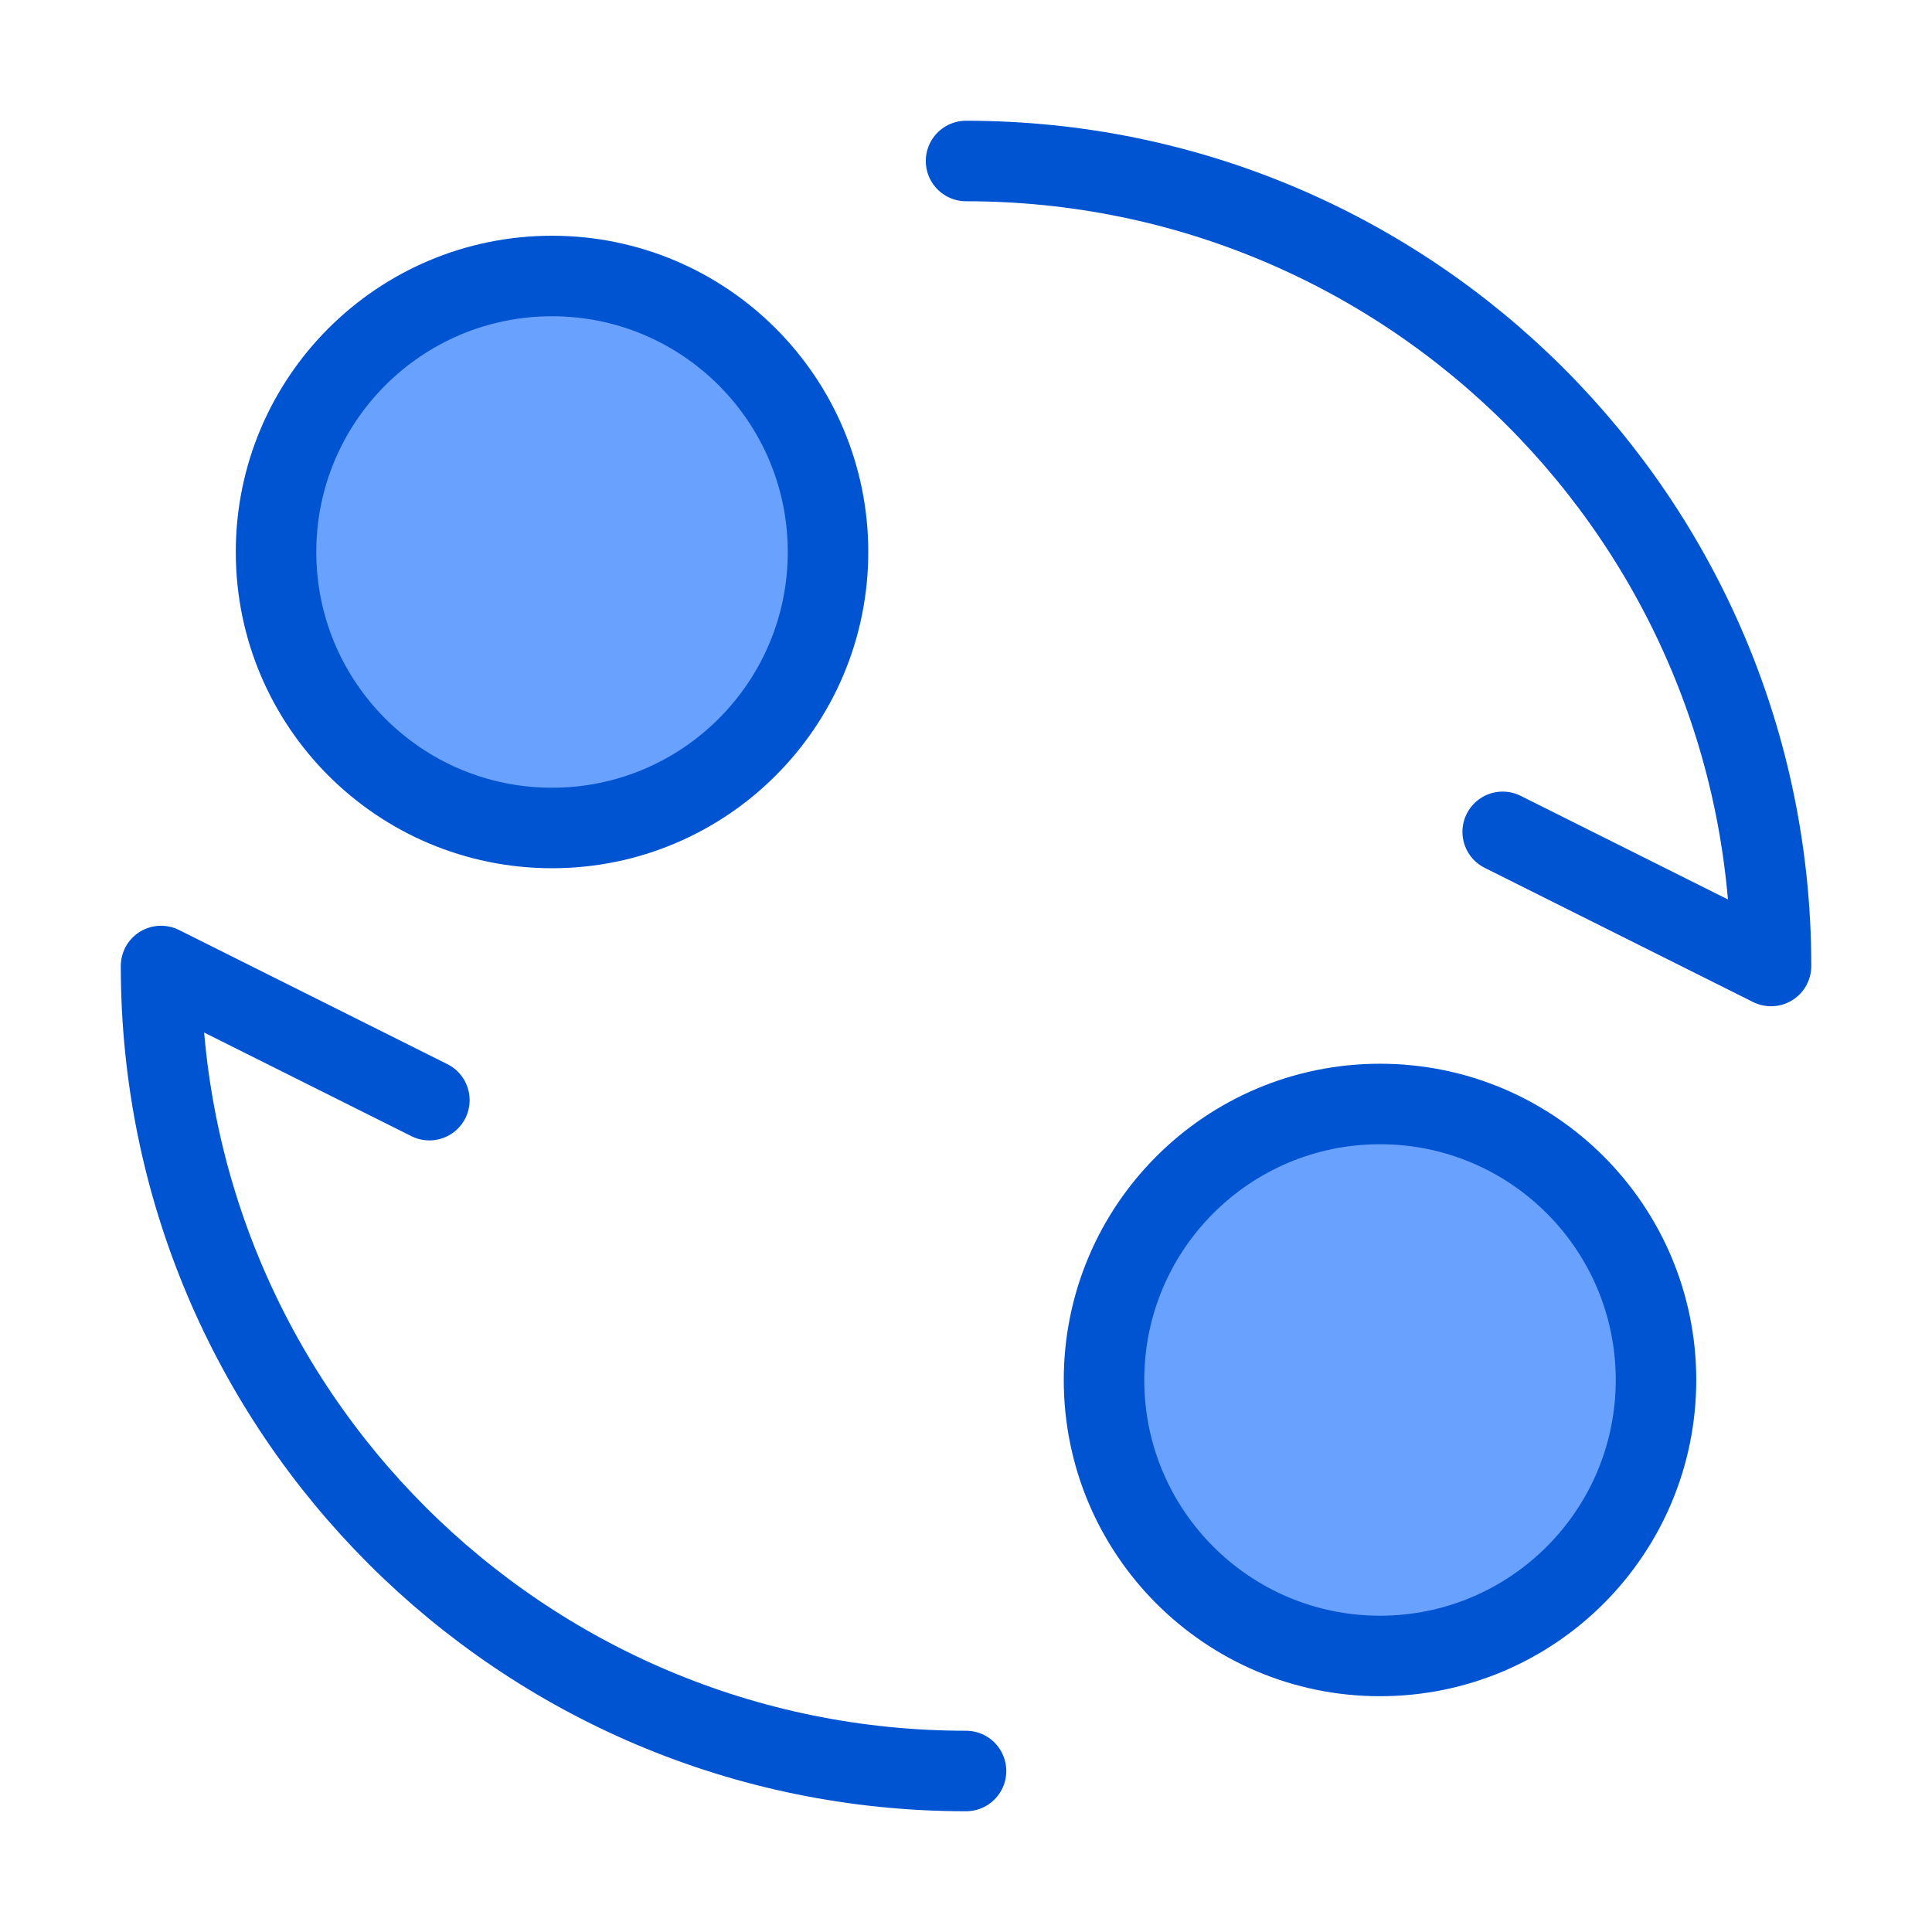
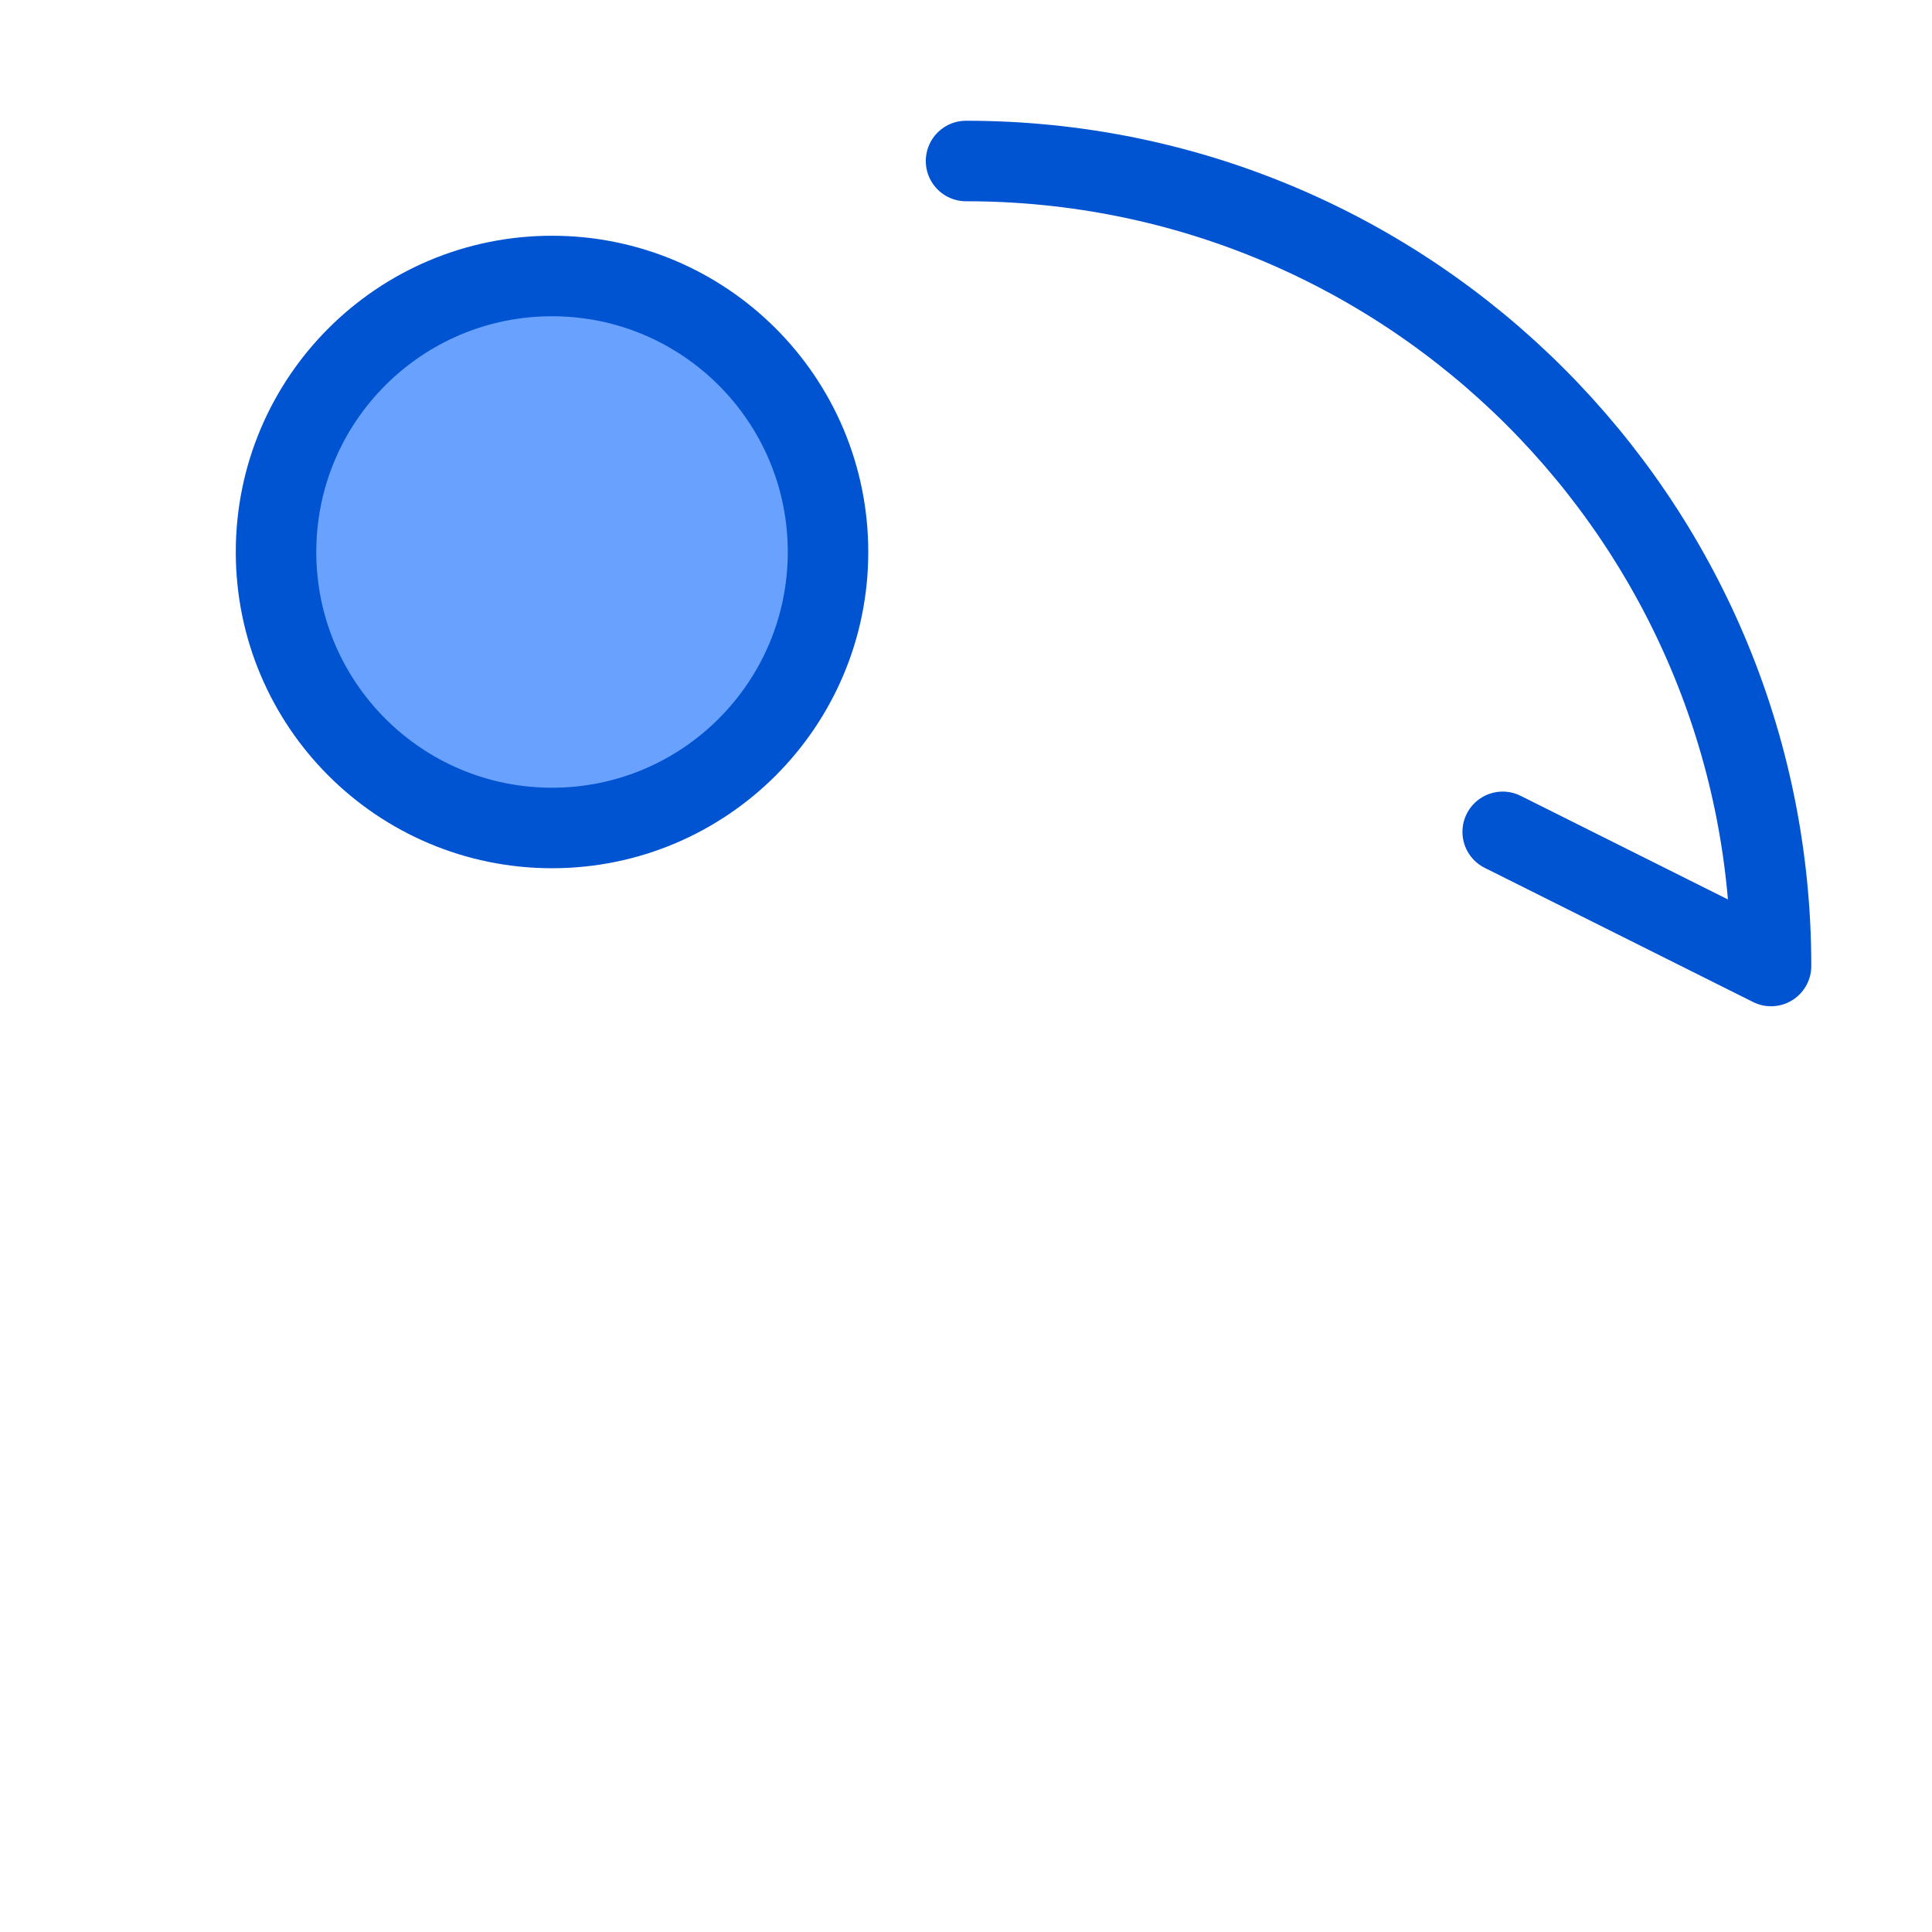
<svg xmlns="http://www.w3.org/2000/svg" width="32" height="32" viewBox="0 0 48 48" fill="none">
  <circle cx="13.715" cy="13.714" r="6.857" fill="#69A1FF" stroke="#0053D1" stroke-width="2" stroke-linecap="round" stroke-linejoin="round" />
-   <circle cx="34.286" cy="34.285" r="6.857" fill="#69A1FF" stroke="#0053D1" stroke-width="2" stroke-linecap="round" stroke-linejoin="round" />
-   <path d="M24.001 44C12.955 44 4.001 35.046 4.001 24L10.668 27.333" stroke="#0053D1" stroke-width="2" stroke-linecap="round" stroke-linejoin="round" />
  <path d="M24.001 4C35.047 4 44.001 12.954 44.001 24L37.334 20.667" stroke="#0053D1" stroke-width="2" stroke-linecap="round" stroke-linejoin="round" />
</svg>